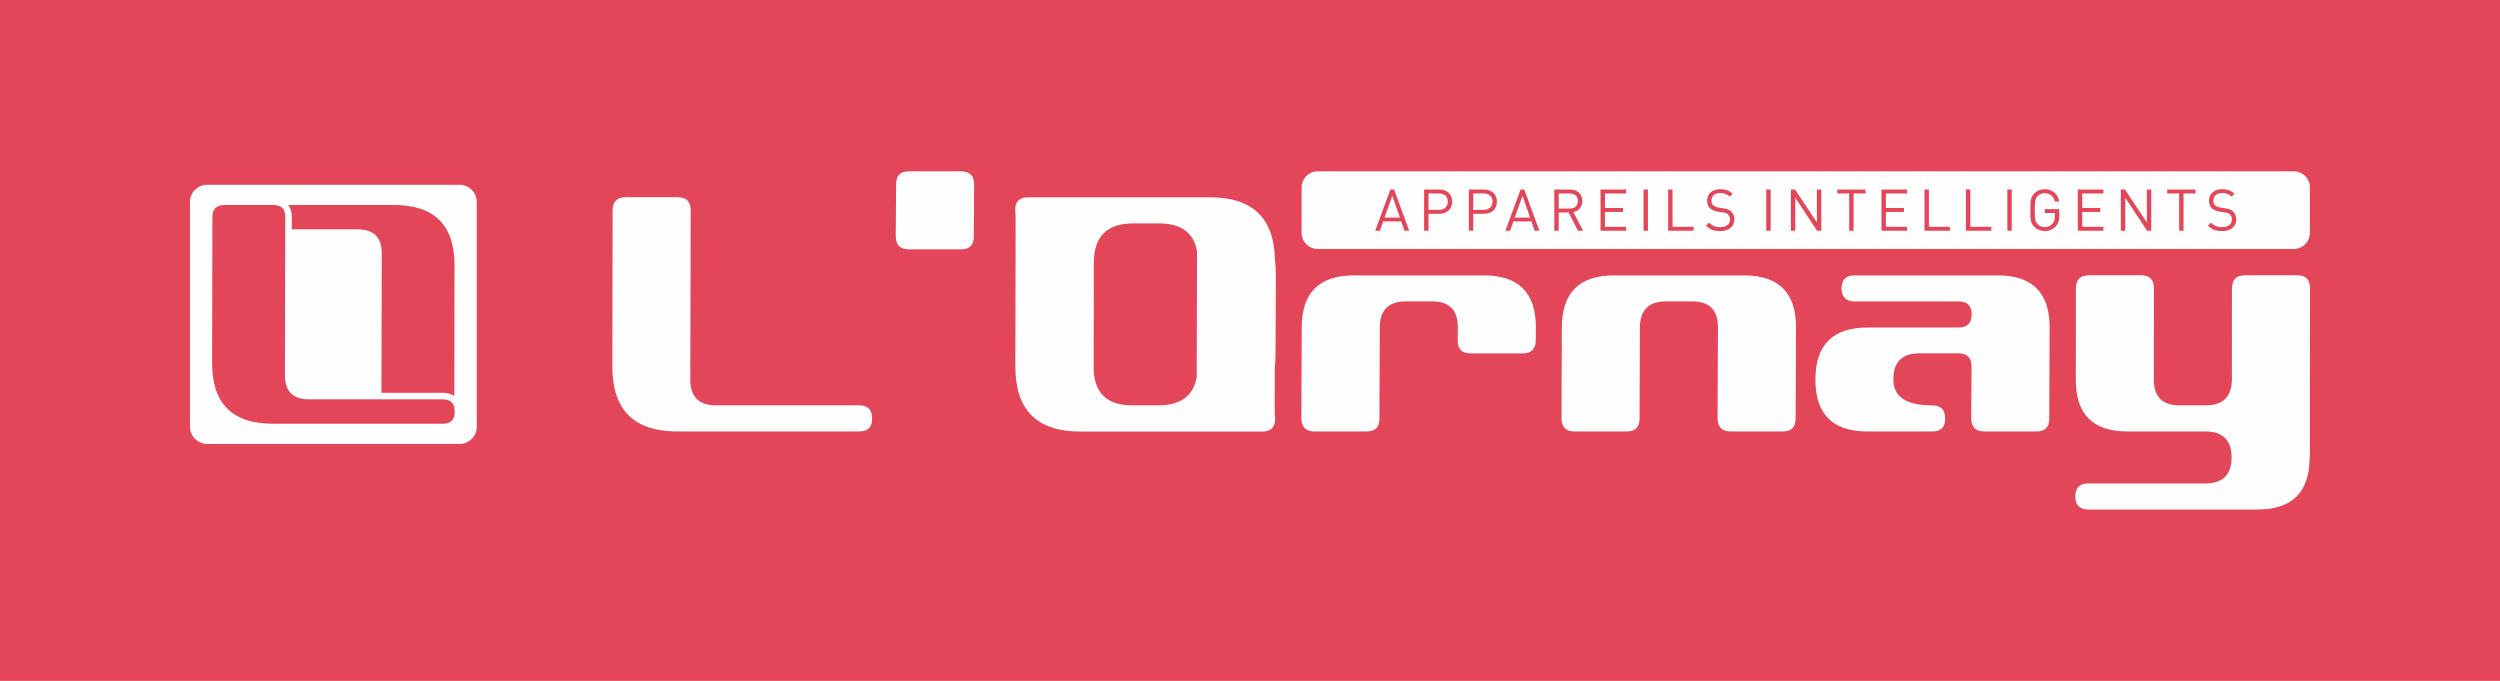
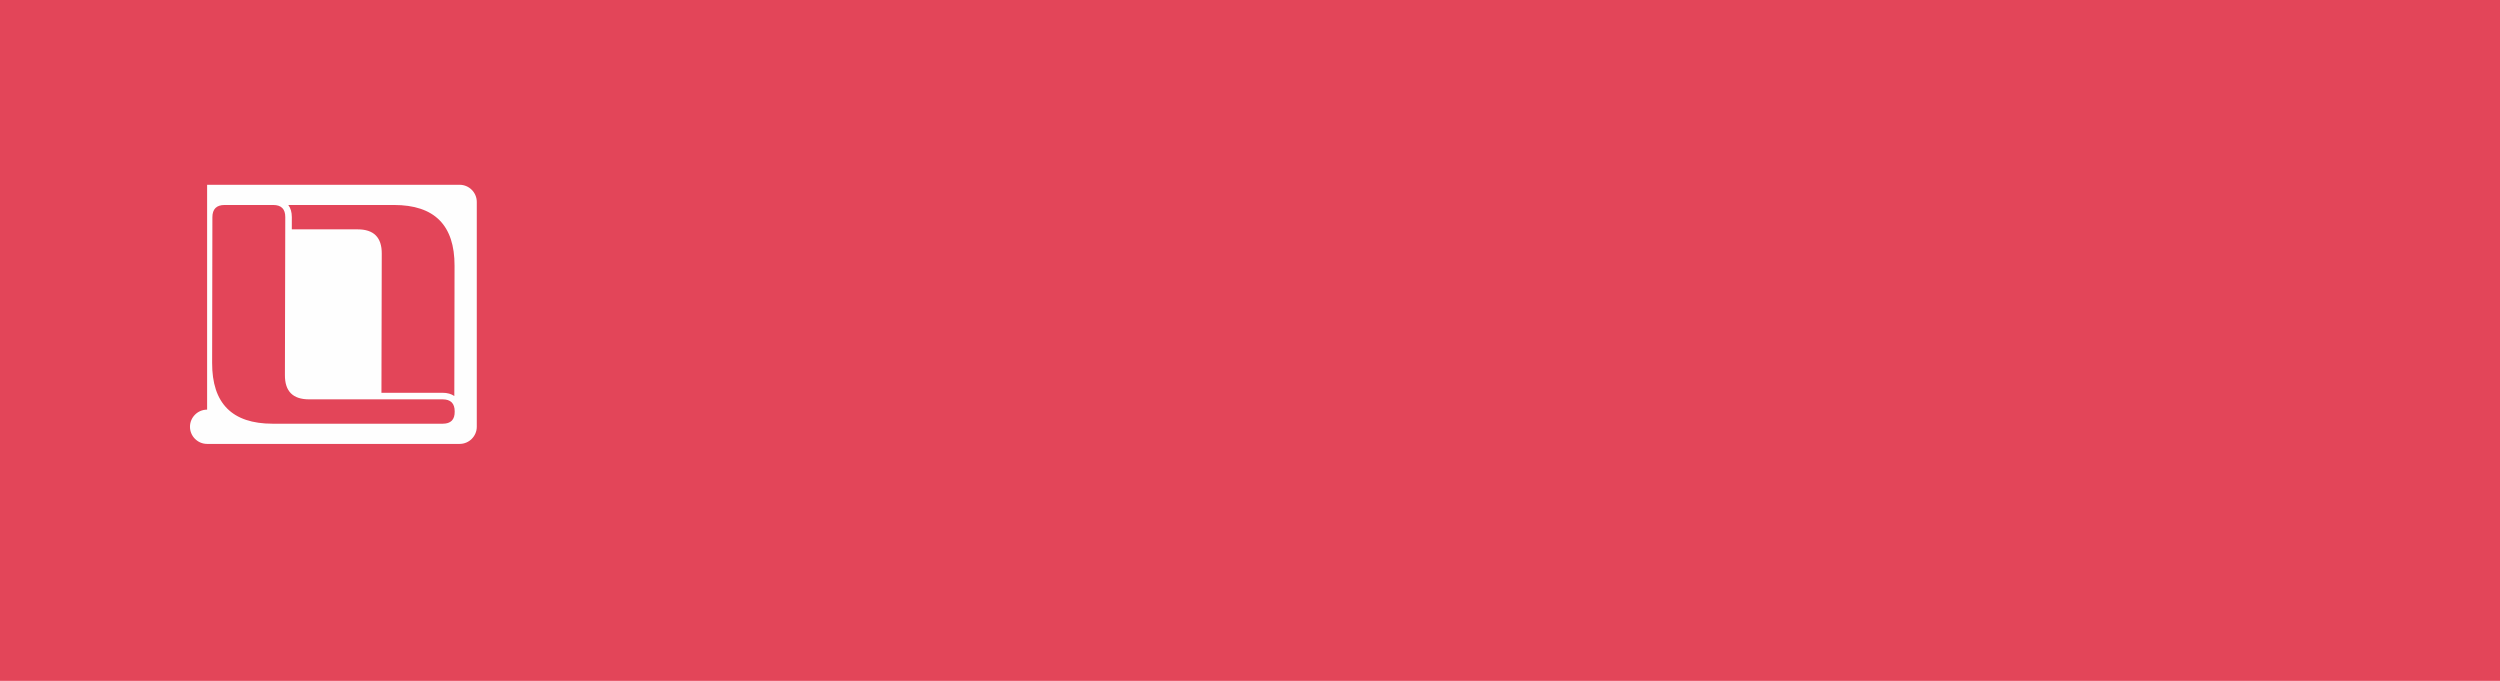
<svg xmlns="http://www.w3.org/2000/svg" xml:space="preserve" width="131.476mm" height="35.807mm" version="1.1" style="shape-rendering:geometricPrecision; text-rendering:geometricPrecision; image-rendering:optimizeQuality; fill-rule:evenodd; clip-rule:evenodd" viewBox="0 0 8180.38 2227.89">
  <defs>
    <style type="text/css">
   
    .fil2 {fill:#FEFEFE}
    .fil0 {fill:#E34559}
    .fil1 {fill:#FEFEFE;fill-rule:nonzero}
   
  </style>
  </defs>
  <g id="Слой_x0020_1">
    <g id="_1397478211968">
      <rect class="fil0" x="0" y="-0" width="8180.38" height="2227.89" />
      <g>
-         <path class="fil1" d="M2215.93 1411.84c-141.93,0 -212.64,-71.04 -212.24,-213.12l0.92 -510.8c0.18,-28.32 14.42,-42.57 42.9,-42.57l170.26 0c28.33,0 42.42,14.25 42.24,42.57l-1.26 553.37c-0.33,56.8 27.8,85.13 84.46,85.13l468.23 0c28.33,0 42.42,14.24 42.26,42.71 0.44,28.48 -13.52,42.71 -41.99,42.71l-595.78 0zm1743.69 -766.19c137.95,0 208.6,67.1 212.09,201.32 2.08,16.95 3.1,34.98 3.04,54.08l-0.98 255.39c0,16.92 -0.86,32.98 -2.54,48.21l-0.27 150.18c0.99,4.36 1.47,9.22 1.44,14.59 0.44,28.48 -13.53,42.72 -42,42.72l-2.36 0 -170.26 0 -423.15 0c-141.93,0 -212.63,-71.04 -212.24,-213.12l0.9 -496.06c-0.98,-4.36 -1.46,-9.22 -1.43,-14.59 -0.44,-28.48 13.52,-42.72 41.99,-42.72l2.36 0 170.26 0 43.34 0 340.38 0 39.44 0zm-43.77 588.23l0.93 -412.28c-10.89,-60.33 -52.18,-90.54 -123.9,-90.54l-85.13 0c-85.13,0 -128.02,42.56 -128.57,127.55l-0.67 340.23c-0.69,85 41.54,127.56 126.68,127.56l85.13 0c72.5,0 114.36,-30.88 125.53,-92.53zm3641.67 262.93l0.8 0 0 -255.53 0.42 -297.96c0.18,-28.33 -13.89,-42.57 -42.22,-42.57l-170.27 0c-28.47,0 -42.72,14.24 -42.91,42.57l-0.27 297.96c-0.49,56.8 -29,85.13 -85.8,85.13l-85.13 0c-56.66,0 -84.95,-28.33 -84.47,-85.13l0.28 -297.96c0.18,-28.33 -13.89,-42.57 -42.22,-42.57l-170.27 0c-28.33,0 -42.58,14.24 -42.91,42.57l0.04 127.69 -0.31 170.27c-0.79,113.75 55.66,170.55 169.12,170.55l255.4 0c56.66,0 85.11,28.33 85.33,84.98 -0.37,56.66 -29.04,85 -85.68,85l-383.1 0c-28.33,0 -42.71,14.24 -42.88,42.7 0.44,28.48 14.81,42.71 43.14,42.71l553.35 0c113.46,0 170.31,-56.8 170.55,-170.41zm-3256.14 -84.98c-28.33,0 -42.7,-14.24 -43.11,-42.57l1.16 -297.96c0.26,-113.47 57.11,-170.26 170.57,-170.26l425.66 0c113.46,0 170.06,56.79 169.95,170.26l-0.34 42.56c-0.14,28.47 -14.57,42.56 -42.9,42.56l-170.26 0c-28.32,0 -42.38,-14.1 -42.23,-42.56l0.33 -42.56c0.37,-56.66 -27.8,-85.13 -84.6,-85.13l-85.13 0c-56.66,0 -85.29,28.47 -85.66,85.13l-1.16 297.96c0.26,28.33 -13.69,42.57 -42.03,42.57l-170.26 0zm851.17 0c-28.33,0 -42.7,-14.24 -43.1,-42.57l1.16 -297.96c0.26,-113.47 57.11,-170.26 170.57,-170.26l425.66 0c113.46,0 170.08,56.79 169.96,170.26l-1.31 297.96c0.41,28.33 -13.55,42.57 -42.02,42.57l-170.13 0c-28.47,0 -42.84,-14.24 -43.25,-42.57l1.31 -297.96c0.37,-56.66 -27.8,-85.13 -84.61,-85.13l-85.13 0c-56.66,0 -85.29,28.47 -85.66,85.13l-1.16 297.96c0.27,28.33 -13.69,42.57 -42.02,42.57l-170.27 0zm957.53 0c-113.46,0 -170.05,-56.67 -169.78,-170.11 0.12,-113.47 57,-170.13 170.6,-170.13l297.82 0c28.47,0 42.71,-14.24 42.89,-42.56 0.18,-28.33 -13.91,-42.57 -42.24,-42.57l-340.52 0c-28.33,0 -42.72,-14.24 -43.13,-42.7 0.16,-28.48 14.39,-42.71 42.86,-42.71l468.09 0c113.6,0 170.21,56.79 169.95,170.26l-1.16 297.96c0.4,28.33 -13.69,42.57 -42.02,42.57l-170.27 0c-28.33,0 -42.7,-14.24 -43.12,-42.71l1.16 -170.41c-0.41,-28.33 -14.79,-42.56 -43.11,-42.56l-127.7 0c-56.81,0 -85.03,28.32 -84.92,85.13 -0.35,56.8 42.04,85.13 127.16,85.13 28.33,0 42.43,14.24 42.27,42.71 0.42,28.48 -13.53,42.71 -42,42.71l-212.83 0zm-3135.96 -595.92c-28.33,0 -42.68,-14.1 -43.11,-42.56l1.21 -170.13c-0.43,-28.47 13.69,-42.56 42.02,-42.56l170.26 0c28.33,0 42.68,14.1 43.11,42.56l-1.21 170.13c0.42,28.47 -13.69,42.56 -42.03,42.56l-170.26 0z" />
-         <path class="fil2" d="M4311.38 814.55l3194.62 0c28.78,0 52.32,-23.56 52.32,-52.33l0 -149.23c0,-28.78 -23.54,-52.33 -52.32,-52.33l-3194.62 0c-28.78,0 -52.33,23.55 -52.33,52.33l0 149.23c0,28.78 23.55,52.33 52.33,52.33zm299.69 -59.56l-49.41 -134.79 -12.11 0 -49.6 134.79 15.34 0 10.79 -30.48 58.87 0 10.79 30.48 15.34 0zm-30.29 -42.97l-50.35 0 25.36 -71.18 24.99 71.18zm170.97 -52.25c0,-24.23 -17.04,-39.57 -41.65,-39.57l-50.16 0 0 134.79 14.39 0 0 -55.47 35.78 0c24.61,0 41.65,-15.52 41.65,-39.75zm-14.39 0c0,17.79 -11.74,26.88 -28.59,26.88l-34.45 0 0 -53.57 34.45 0c16.85,0 28.59,8.9 28.59,26.69zm160.75 0c0,-24.23 -17.04,-39.57 -41.65,-39.57l-50.17 0 0 134.79 14.39 0 0 -55.47 35.78 0c24.61,0 41.65,-15.52 41.65,-39.75zm-14.39 0c0,17.79 -11.74,26.88 -28.59,26.88l-34.45 0 0 -53.57 34.45 0c16.85,0 28.59,8.9 28.59,26.69zm153.36 95.22l-49.41 -134.79 -12.11 0 -49.6 134.79 15.33 0 10.79 -30.48 58.88 0 10.78 30.48 15.34 0zm-30.29 -42.97l-50.35 0 25.37 -71.18 24.99 71.18zm173.43 42.97l-31.99 -61.14c17.42,-3.6 29.34,-16.48 29.34,-36.16 0,-23.28 -16.47,-37.48 -39.94,-37.48l-51.68 0 0 134.79 14.39 0 0 -59.82 32.37 0 30.67 59.82 16.84 0zm-17.04 -97.11c0,16.47 -11.17,24.61 -26.88,24.61l-35.97 0 0 -49.41 35.97 0c15.71,0 26.88,8.33 26.88,24.8zm157.72 97.11l0 -12.87 -69.28 0 0 -48.65 59.06 0 0 -12.87 -59.06 0 0 -47.52 69.28 0 0 -12.87 -83.67 0 0 134.79 83.67 0zm71.4 0l0 -134.79 -14.39 0 0 134.79 14.39 0zm149.39 0l0 -12.87 -68.9 0 0 -121.91 -14.39 0 0 134.79 83.29 0zm133.49 -37.11c0,-11.17 -3.98,-20.45 -11.36,-26.69 -5.67,-4.93 -11.92,-7.57 -24.61,-9.47l-14.76 -2.27c-7,-1.13 -14.01,-3.78 -18.17,-7.39 -4.17,-3.6 -6.06,-8.89 -6.06,-15.52 0,-14.96 10.41,-24.99 28.4,-24.99 14.19,0 23.09,3.98 31.42,11.55l9.28 -9.28c-11.55,-10.41 -22.91,-14.76 -40.13,-14.76 -26.69,0 -43.16,15.14 -43.16,38.05 0,10.8 3.4,19.12 10.22,25.18 5.87,5.11 14.19,8.52 24.8,10.22l15.71 2.46c9.84,1.51 13.25,2.65 17.61,6.44 4.35,3.78 6.43,9.84 6.43,16.85 0,15.71 -12.11,24.98 -31.8,24.98 -15.14,0 -25.55,-3.6 -36.72,-14.76l-9.84 9.85c12.68,12.68 25.93,17.79 46.19,17.79 28.02,0 46.56,-14.58 46.56,-38.25zm118.73 37.11l0 -134.79 -14.39 0 0 134.79 14.39 0zm165.67 0l0 -134.79 -14.39 0 0 107.71 -71.55 -107.71 -13.63 0 0 134.79 14.39 0 0 -108.09 71.55 108.09 13.63 0zm144.66 -121.91l0 -12.87 -92.37 0 0 12.87 38.99 0 0 121.91 14.39 0 0 -121.91 38.99 0zm135.96 121.91l0 -12.87 -69.28 0 0 -48.65 59.06 0 0 -12.87 -59.06 0 0 -47.52 69.28 0 0 -12.87 -83.67 0 0 134.79 83.67 0zm140.3 0l0 -12.87 -68.9 0 0 -121.91 -14.39 0 0 134.79 83.29 0zm135.57 0l0 -12.87 -68.9 0 0 -121.91 -14.39 0 0 134.79 83.29 0zm66.67 0l0 -134.79 -14.39 0 0 134.79 14.39 0zm155.64 -49.22l0 -21.4 -47.52 0 0 12.69 33.13 0 0 10.22c0,10.41 -2.08,17.79 -7.58,24.42 -6.24,7.57 -15.71,11.54 -25.55,11.54 -8.9,0 -17.42,-3.4 -23.28,-9.46 -8.52,-8.7 -9.46,-17.98 -9.46,-46.19 0,-28.2 0.95,-37.29 9.46,-46 5.87,-6.05 14.39,-9.65 23.28,-9.65 16.85,0 28.96,10.41 32.75,27.44l14.39 0c-3.98,-23.66 -21.39,-40.32 -47.14,-40.32 -13.44,0 -25.36,4.92 -34.45,14.01 -12.69,12.69 -12.69,25.94 -12.69,54.52 0,28.59 0,41.84 12.69,54.52 9.09,9.08 21.2,14.01 34.45,14.01 13.82,0 26.51,-5.31 35.97,-15.52 8.33,-8.9 11.55,-19.31 11.55,-34.83zm144.28 49.22l0 -12.87 -69.28 0 0 -48.65 59.06 0 0 -12.87 -59.06 0 0 -47.52 69.28 0 0 -12.87 -83.67 0 0 134.79 83.67 0zm156.58 0l0 -134.79 -14.39 0 0 107.71 -71.55 -107.71 -13.63 0 0 134.79 14.39 0 0 -108.09 71.55 108.09 13.63 0zm144.67 -121.91l0 -12.87 -92.38 0 0 12.87 38.99 0 0 121.91 14.39 0 0 -121.91 38.99 0zm133.49 84.81c0,-11.17 -3.98,-20.45 -11.36,-26.69 -5.67,-4.93 -11.93,-7.57 -24.61,-9.47l-14.76 -2.27c-7.01,-1.13 -14.01,-3.78 -18.17,-7.39 -4.16,-3.6 -6.05,-8.89 -6.05,-15.52 0,-14.96 10.41,-24.99 28.39,-24.99 14.2,0 23.1,3.98 31.43,11.55l9.28 -9.28c-11.55,-10.41 -22.91,-14.76 -40.13,-14.76 -26.69,0 -43.16,15.14 -43.16,38.05 0,10.8 3.4,19.12 10.22,25.18 5.87,5.11 14.2,8.52 24.81,10.22l15.71 2.46c9.84,1.51 13.25,2.65 17.6,6.44 4.35,3.78 6.43,9.84 6.43,16.85 0,15.71 -12.11,24.98 -31.8,24.98 -15.14,0 -25.55,-3.6 -36.72,-14.76l-9.84 9.85c12.68,12.68 25.93,17.79 46.19,17.79 28.02,0 46.57,-14.58 46.57,-38.25z" />
-         <path class="fil2" d="M677.7 604.64l826.32 0c30.84,0 56.07,25.25 56.07,56.08l0 735.75c0,30.83 -25.23,56.08 -56.07,56.08l-826.32 0c-30.84,0 -56.07,-25.25 -56.07,-56.08l0 -735.75c0,-30.83 25.23,-56.08 56.07,-56.08zm214.6 781.82c-132.53,0 -198.55,-66.33 -198.18,-199l0.86 -476.98c0.17,-26.44 13.46,-39.75 40.06,-39.75l158.99 0c26.46,0 39.61,13.3 39.43,39.75l-1.16 516.73c-0.31,53.04 25.96,79.5 78.87,79.5l437.22 0c26.46,0 39.61,13.28 39.45,39.87 0.41,26.6 -12.62,39.89 -39.2,39.89l-556.33 0zm396.86 -715.73c132.53,0 198.55,66.33 198.18,199l-0.77 426.12c-9.88,-6.88 -22.77,-10.59 -38.19,-10.59l-200.25 0 1.03 -455.27c0.31,-53.04 -25.96,-79.5 -78.87,-79.5l-215.48 0 0.08 -39.96c0.04,-16.21 -3.98,-29.67 -11.54,-39.8l345.8 0z" />
+         <path class="fil2" d="M677.7 604.64l826.32 0c30.84,0 56.07,25.25 56.07,56.08l0 735.75c0,30.83 -25.23,56.08 -56.07,56.08l-826.32 0c-30.84,0 -56.07,-25.25 -56.07,-56.08c0,-30.83 25.23,-56.08 56.07,-56.08zm214.6 781.82c-132.53,0 -198.55,-66.33 -198.18,-199l0.86 -476.98c0.17,-26.44 13.46,-39.75 40.06,-39.75l158.99 0c26.46,0 39.61,13.3 39.43,39.75l-1.16 516.73c-0.31,53.04 25.96,79.5 78.87,79.5l437.22 0c26.46,0 39.61,13.28 39.45,39.87 0.41,26.6 -12.62,39.89 -39.2,39.89l-556.33 0zm396.86 -715.73c132.53,0 198.55,66.33 198.18,199l-0.77 426.12c-9.88,-6.88 -22.77,-10.59 -38.19,-10.59l-200.25 0 1.03 -455.27c0.31,-53.04 -25.96,-79.5 -78.87,-79.5l-215.48 0 0.08 -39.96c0.04,-16.21 -3.98,-29.67 -11.54,-39.8l345.8 0z" />
      </g>
    </g>
  </g>
</svg>